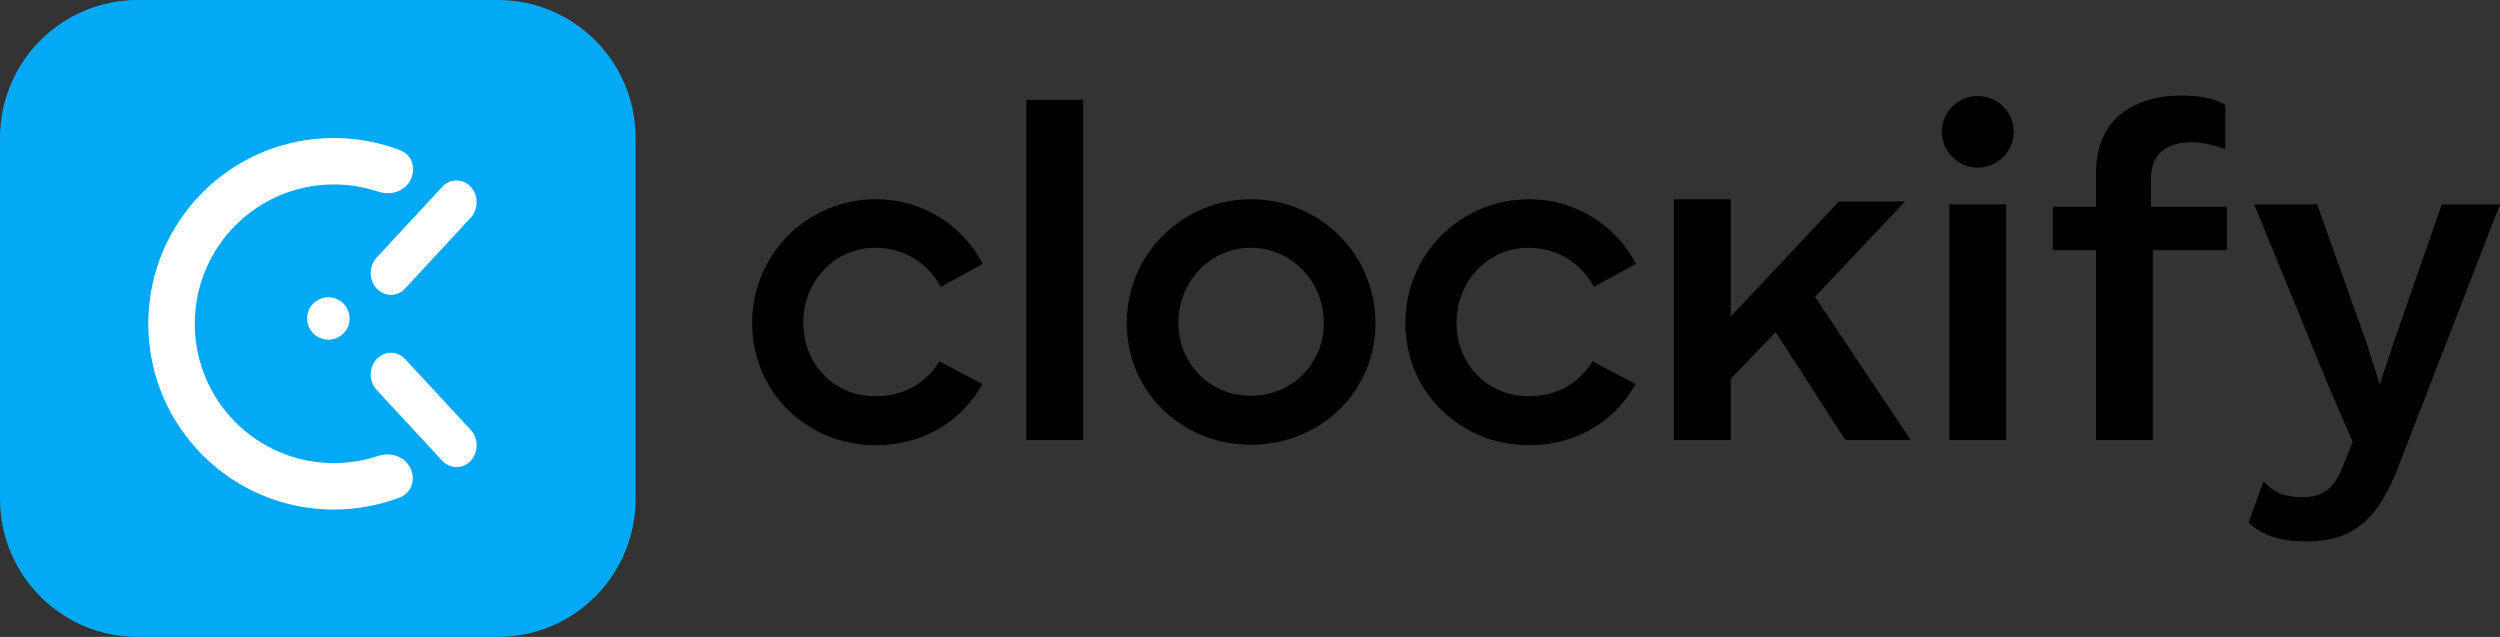
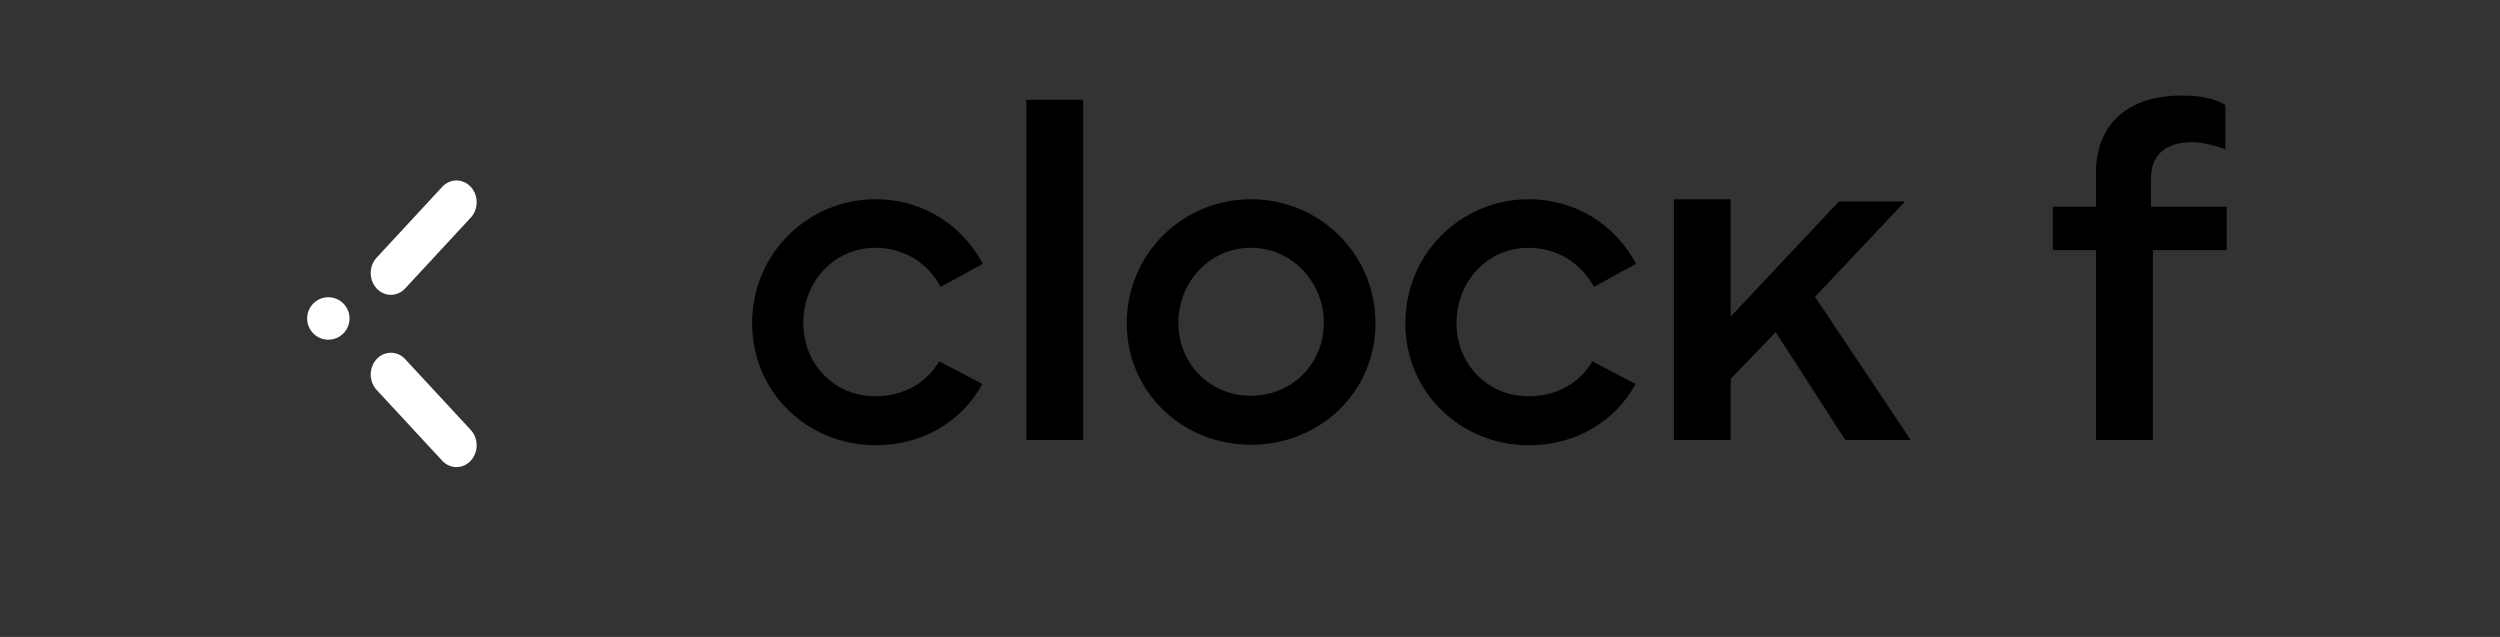
<svg xmlns="http://www.w3.org/2000/svg" width="157" height="40" viewBox="0 0 157 40" fill="none">
  <rect x="0" y="0" width="157" height="40" fill="#333333" stroke="none" />
-   <path d="M31.267 0H8.648C3.872 0 0 3.88 0 8.667V31.333C0 36.12 3.872 40 8.648 40H31.267C36.043 40 39.915 36.12 39.915 31.333V8.667C39.915 3.88 36.043 0 31.267 0Z" fill="#03A9F4" />
-   <path d="M25.505 11.677C26.207 10.973 26.056 9.791 25.129 9.435C23.835 8.939 22.43 8.667 20.961 8.667C14.528 8.667 9.312 13.89 9.312 20.333C9.312 26.777 14.528 32 20.961 32C22.421 32 23.817 31.731 25.105 31.241C26.035 30.886 26.187 29.702 25.484 28.997C25.028 28.541 24.338 28.434 23.726 28.638C22.859 28.927 21.932 29.083 20.968 29.083C16.143 29.083 12.232 25.166 12.232 20.333C12.232 15.501 16.143 11.583 20.968 11.583C21.939 11.583 22.873 11.742 23.745 12.034C24.357 12.24 25.049 12.134 25.505 11.677Z" fill="white" />
  <path d="M21.95 20C21.95 20.736 21.354 21.333 20.62 21.333C19.885 21.333 19.289 20.736 19.289 20C19.289 19.264 19.885 18.667 20.62 18.667C21.354 18.667 21.95 19.264 21.95 20Z" fill="white" />
  <path d="M23.652 18.115C23.158 17.581 23.158 16.715 23.652 16.181L27.772 11.734C28.266 11.2 29.068 11.2 29.563 11.734C30.057 12.268 30.057 13.133 29.563 13.668L25.443 18.115C24.949 18.648 24.147 18.648 23.652 18.115Z" fill="white" />
  <path d="M23.652 22.552C23.158 23.086 23.158 23.952 23.652 24.486L27.772 28.933C28.266 29.467 29.068 29.467 29.563 28.933C30.057 28.399 30.057 27.534 29.563 27L25.443 22.552C24.949 22.018 24.147 22.018 23.652 22.552Z" fill="white" />
  <path d="M47.234 20.296C47.234 15.945 50.715 12.512 54.999 12.512C57.914 12.512 60.413 14.11 61.722 16.567L59.075 18.017C58.272 16.507 56.754 15.56 54.969 15.56C52.411 15.56 50.447 17.662 50.447 20.266C50.447 22.901 52.411 24.884 54.969 24.884C56.695 24.884 58.123 24.114 58.986 22.693L61.693 24.114C60.384 26.512 57.885 27.962 54.999 27.962C50.715 27.962 47.234 24.647 47.234 20.296Z" fill="black" />
  <path d="M64.454 6.266H68.024V27.636H64.454V6.266Z" fill="black" />
  <path d="M70.76 20.296C70.76 15.945 74.271 12.512 78.555 12.512C82.869 12.512 86.379 15.945 86.379 20.296C86.379 24.647 82.869 27.932 78.555 27.932C74.271 27.932 70.76 24.647 70.76 20.296ZM74.003 20.266C74.003 22.871 75.996 24.854 78.555 24.854C81.113 24.854 83.136 22.871 83.136 20.266C83.136 17.691 81.113 15.56 78.555 15.56C75.996 15.56 74.003 17.691 74.003 20.266Z" fill="black" />
  <path d="M88.256 20.296C88.256 15.945 91.737 12.512 96.021 12.512C98.936 12.512 101.435 14.11 102.744 16.567L100.097 18.017C99.293 16.507 97.776 15.56 95.991 15.56C93.433 15.56 91.469 17.662 91.469 20.266C91.469 22.901 93.433 24.884 95.991 24.884C97.717 24.884 99.145 24.114 100.007 22.693L102.715 24.114C101.406 26.512 98.907 27.962 96.021 27.962C91.737 27.962 88.256 24.647 88.256 20.296Z" fill="black" />
  <path d="M119.638 12.65L113.984 18.639L119.993 27.636H115.888L111.515 20.858L108.689 23.789V27.636H105.119V12.512H108.689V19.882L115.487 12.65H119.638Z" fill="black" />
-   <path d="M124.204 10.528C122.955 10.528 121.943 9.493 121.943 8.279C121.943 7.036 122.955 6.03 124.204 6.03C125.454 6.03 126.465 7.036 126.465 8.279C126.465 9.493 125.454 10.528 124.204 10.528ZM122.419 27.636V12.837H125.989V27.636H122.419Z" fill="black" />
  <path d="M137.014 6C138.263 6 139.126 6.207 139.751 6.592V9.374C139.305 9.197 138.382 8.93 137.668 8.93C136.032 8.93 135.08 9.7 135.08 11.209V12.985H139.84V15.708H135.199V27.636H131.629V15.708H128.922V12.985H131.629V10.854C131.629 7.717 133.712 6 137.014 6Z" fill="black" />
-   <path d="M150.724 29.027C149.356 32.727 147.719 34 144.834 34C143.227 34 142.097 33.645 141.204 32.816L142.156 30.211C142.811 31.011 143.644 31.218 144.625 31.218C145.726 31.218 146.559 30.833 147.154 29.235L147.749 27.755L146.143 24.025L141.561 12.837H145.518L148.612 21.509L149.445 24.144L150.397 21.302L153.342 12.837H157.001L150.724 29.027Z" fill="black" />
</svg>